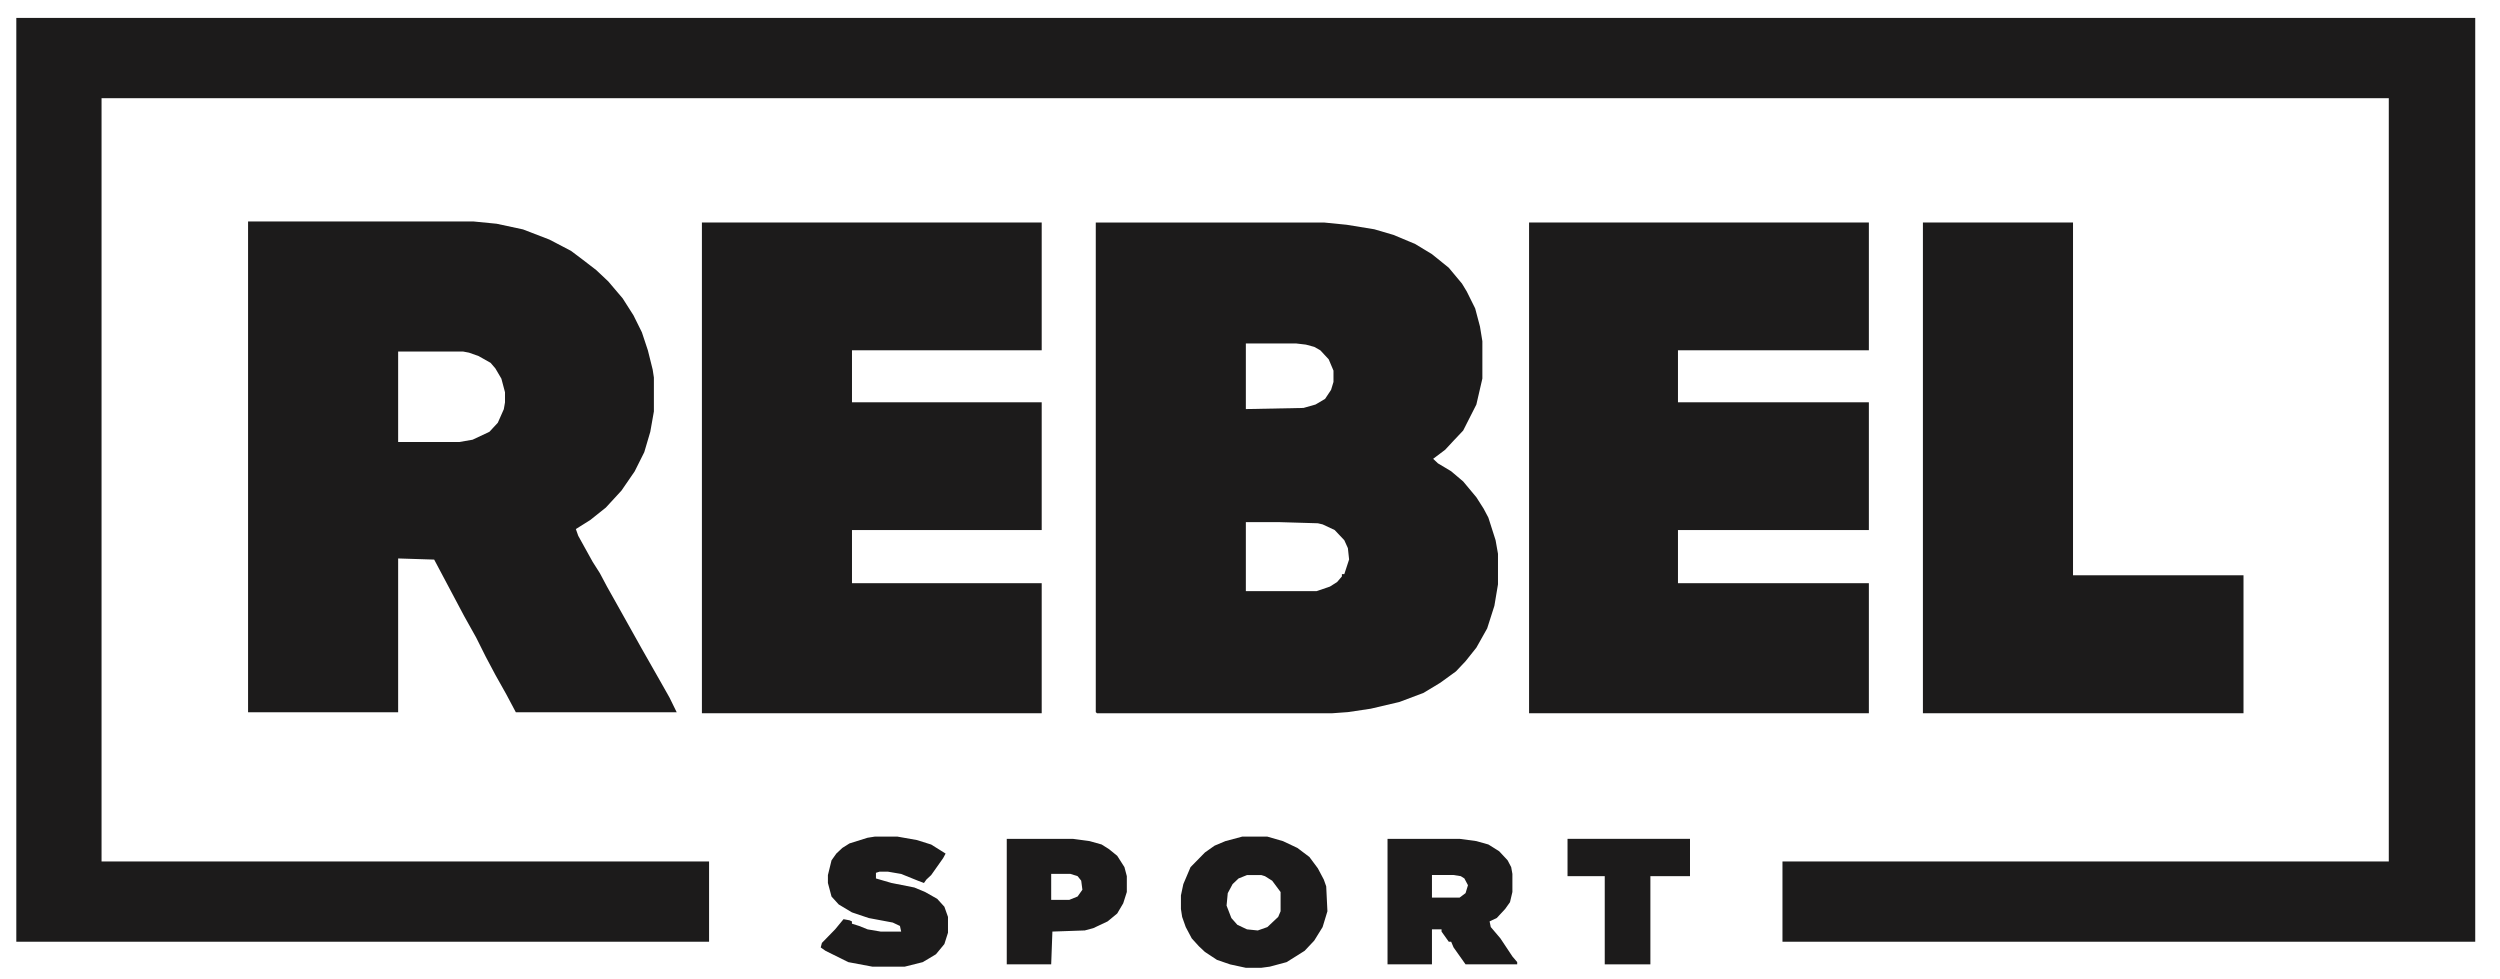
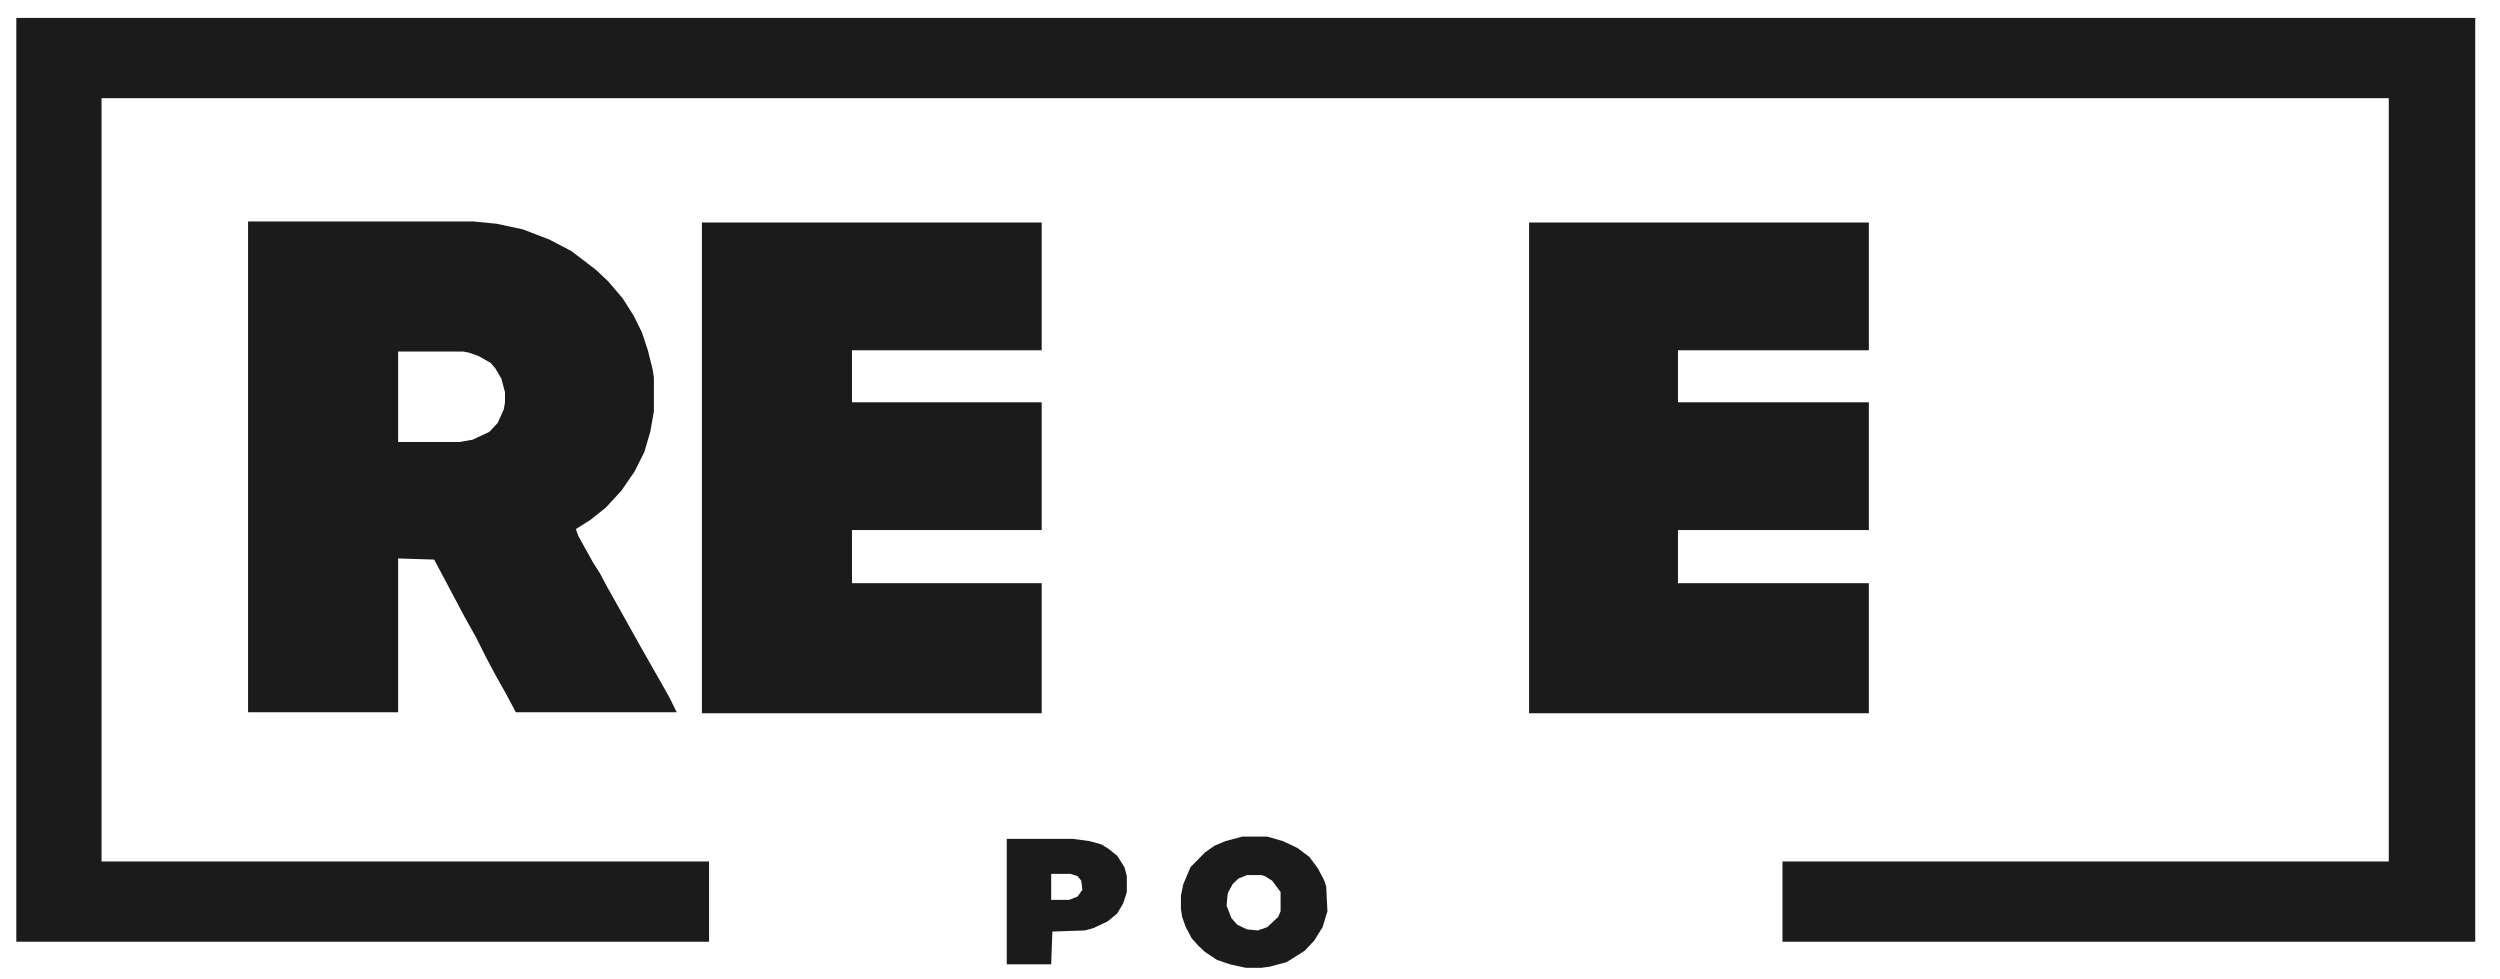
<svg xmlns="http://www.w3.org/2000/svg" width="97" height="38" viewBox="0 0 97 38" fill="none">
  <path d="M0.633 0.695H96.039V36.539H69.16V33.425H92.685V3.81H3.94V33.425H27.512V36.539H0.633V0.695Z" fill="#1C1B1B" />
-   <path d="M42.516 8.633H51.367L52.252 8.721L53.323 8.896L54.069 9.115L54.907 9.466L55.559 9.861L56.212 10.388L56.724 11.002L56.91 11.309L57.237 11.967L57.423 12.669L57.516 13.239V14.687L57.283 15.696L56.771 16.705L56.398 17.1L56.072 17.451L55.606 17.802L55.792 17.978L56.305 18.285L56.771 18.68L57.283 19.294L57.563 19.733L57.749 20.084L58.029 20.961L58.122 21.488V22.672L57.982 23.506L57.702 24.383L57.283 25.129L56.864 25.655L56.491 26.05L55.886 26.489L55.233 26.884L54.302 27.235L53.184 27.498L52.298 27.63L51.693 27.674H42.562L42.516 27.63V8.633ZM48.339 13.327V15.872L50.575 15.828L51.041 15.696L51.413 15.477L51.646 15.126L51.739 14.819V14.38L51.553 13.941L51.227 13.591L50.994 13.459L50.668 13.371L50.295 13.327H48.339ZM48.339 20.259V22.935H51.087L51.6 22.76L51.879 22.584L52.066 22.365V22.277H52.159L52.345 21.707L52.298 21.268L52.159 20.961L51.786 20.566L51.32 20.347L51.134 20.303L49.643 20.259H48.339Z" fill="#1C1B1B" />
  <path d="M9.625 8.594H18.383L19.268 8.681L20.293 8.901L21.318 9.296L22.156 9.734L22.622 10.085L23.135 10.48L23.601 10.919L24.16 11.577L24.579 12.235L24.905 12.893L25.138 13.595L25.324 14.341L25.371 14.648V15.964L25.231 16.754L24.998 17.544L24.625 18.29L24.113 19.035L23.507 19.694L22.902 20.176L22.343 20.527L22.436 20.79L22.995 21.799L23.274 22.238L23.554 22.765L23.973 23.511L24.905 25.178L25.604 26.406L25.976 27.064L26.256 27.635H20.014L19.641 26.933L19.222 26.187L18.849 25.485L18.476 24.739L18.01 23.905L16.846 21.712L15.448 21.668V27.635H9.625V8.594ZM15.448 13.639V17.149H17.824L18.336 17.061L18.989 16.754L19.315 16.403L19.548 15.877L19.594 15.613V15.219L19.454 14.692L19.222 14.297L19.035 14.078L18.569 13.815L18.197 13.683L17.964 13.639H15.448Z" fill="#1C1B1B" />
  <path d="M27.234 8.633H40.418V13.591H33.057V15.609H40.418V20.566H33.057V22.628H40.418V27.674H27.234V8.633Z" fill="#1C1B1B" />
  <path d="M59.328 8.633H72.512V13.591H65.105V15.609H72.512V20.566H65.105V22.628H72.512V27.674H59.328V8.633Z" fill="#1C1B1B" />
-   <path d="M74.609 8.633H80.433V22.321H87.048V27.674H74.609V8.633Z" fill="#1C1B1B" />
-   <path d="M53.836 32.547H56.631L57.283 32.635L57.749 32.766L58.168 33.029L58.495 33.38L58.634 33.644L58.681 33.907V34.609L58.588 35.004L58.401 35.267L58.075 35.618L57.796 35.75L57.842 35.969L58.215 36.408L58.681 37.11L58.867 37.329V37.417H56.864L56.398 36.759L56.305 36.539H56.212L55.932 36.145V36.057H55.56V37.417H53.836V32.547ZM55.56 33.951V34.828H56.631L56.864 34.653L56.957 34.346L56.817 34.082L56.678 33.995L56.398 33.951H55.56Z" fill="#1C1B1B" />
  <path d="M48.196 32.461H49.174L49.78 32.636L50.339 32.9L50.805 33.251L51.131 33.689L51.364 34.128L51.457 34.391L51.504 35.357L51.317 35.971L50.991 36.497L50.619 36.892L49.92 37.331L49.268 37.506L48.941 37.55H48.336L47.73 37.419L47.218 37.243L46.752 36.936L46.519 36.717L46.24 36.41L46.007 35.971L45.867 35.576L45.82 35.269V34.742L45.913 34.304L46.193 33.645L46.752 33.075L47.125 32.812L47.544 32.636L48.196 32.461ZM48.383 33.953L48.056 34.084L47.824 34.304L47.637 34.655L47.591 35.137L47.777 35.62L48.01 35.883L48.383 36.059L48.802 36.102L49.174 35.971L49.594 35.576L49.687 35.357V34.611L49.361 34.172L49.081 33.996L48.941 33.953H48.383Z" fill="#1C1B1B" />
-   <path d="M33.94 32.461H34.825L35.571 32.593L36.13 32.768L36.689 33.119L36.595 33.294L36.13 33.953L35.943 34.128L35.85 34.26L35.617 34.172L34.965 33.909L34.453 33.821H34.126L33.987 33.865V34.084L34.592 34.26L35.477 34.435L35.897 34.611L36.362 34.874L36.642 35.181L36.782 35.576V36.19L36.642 36.629L36.316 37.024L35.803 37.331L35.105 37.506H33.847L32.915 37.331L32.03 36.892L31.844 36.761L31.89 36.585L32.403 36.059L32.729 35.664L32.962 35.708L33.055 35.751V35.839L33.334 35.927L33.661 36.059L34.173 36.146H34.965L34.918 35.927L34.639 35.795L33.707 35.62L33.055 35.4L32.542 35.093L32.263 34.786L32.123 34.26V33.953L32.263 33.382L32.449 33.119L32.682 32.9L32.962 32.724L33.661 32.505L33.94 32.461Z" fill="#1C1B1B" />
  <path d="M39.062 32.547H41.625L42.277 32.635L42.743 32.766L43.022 32.942L43.348 33.205L43.628 33.644L43.721 33.995V34.609L43.581 35.048L43.348 35.443L42.976 35.75L42.417 36.013L42.09 36.101L40.833 36.145L40.786 37.417H39.062V32.547ZM40.786 33.907V34.916H41.485L41.811 34.784L41.997 34.521L41.951 34.17L41.811 33.995L41.532 33.907H40.786Z" fill="#1C1B1B" />
-   <path d="M60.82 32.547H65.572V33.995H64.035V37.417H62.264V33.995H60.82V32.547Z" fill="#1C1B1B" />
</svg>